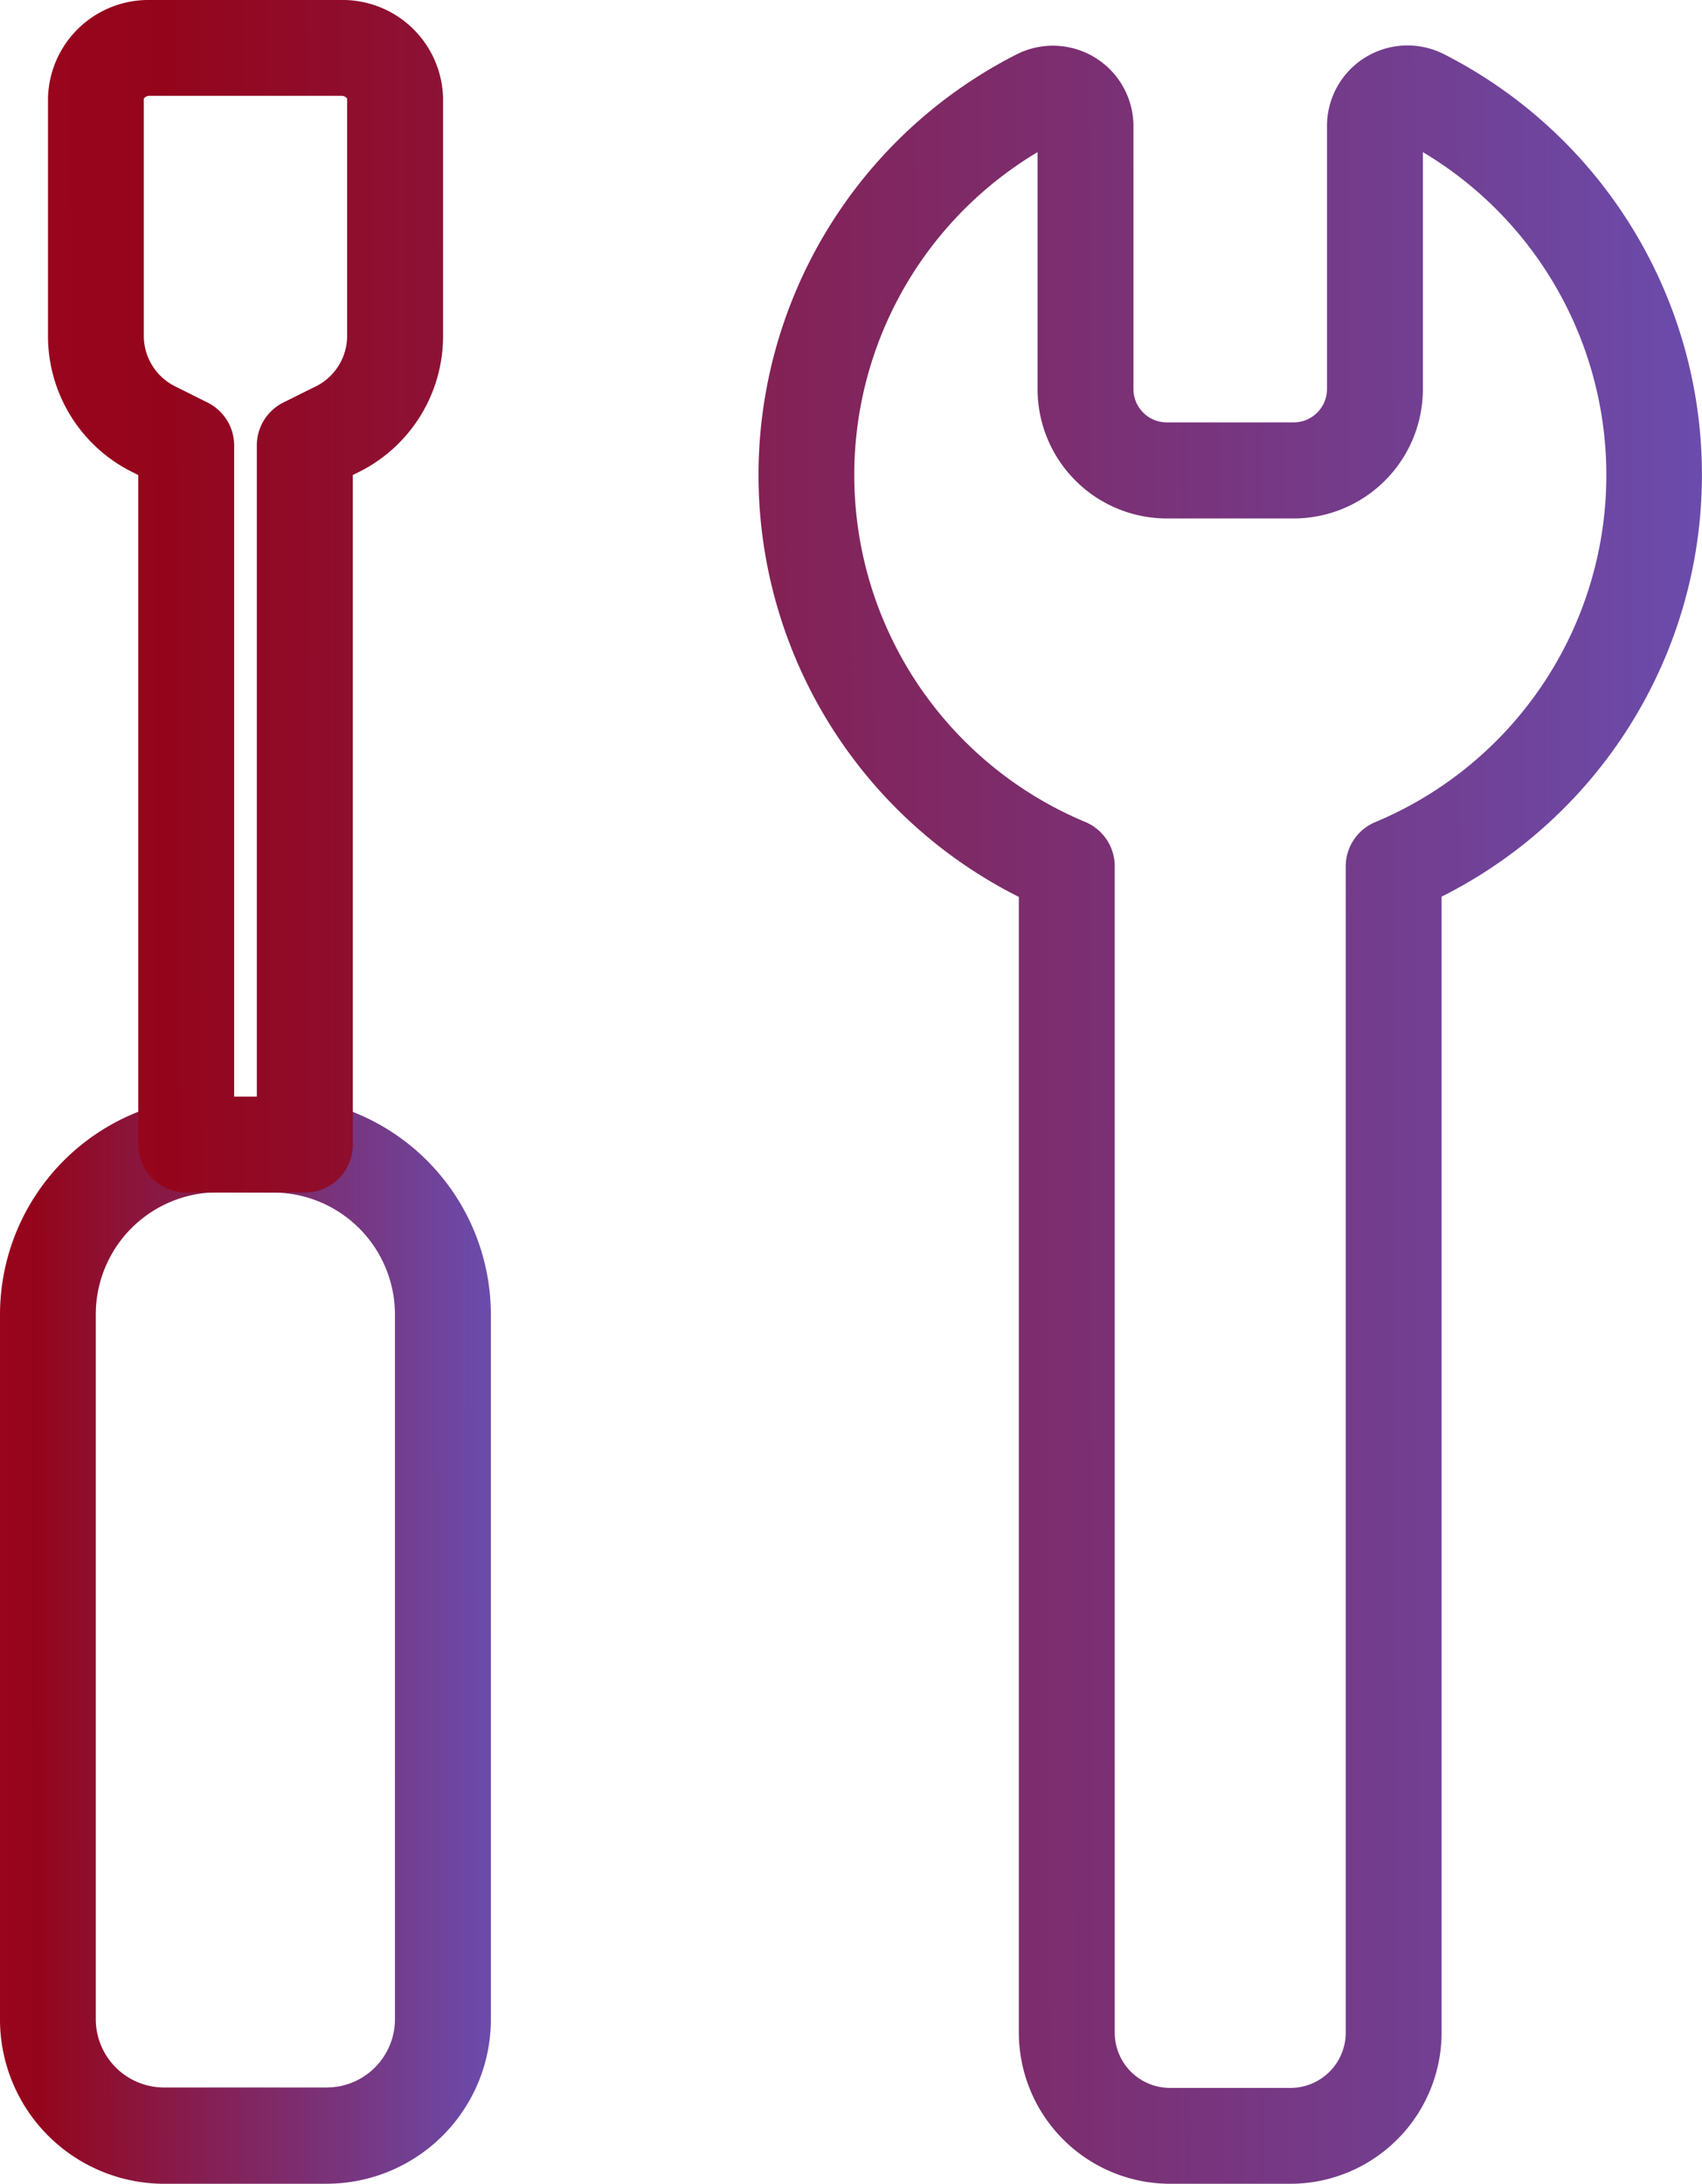
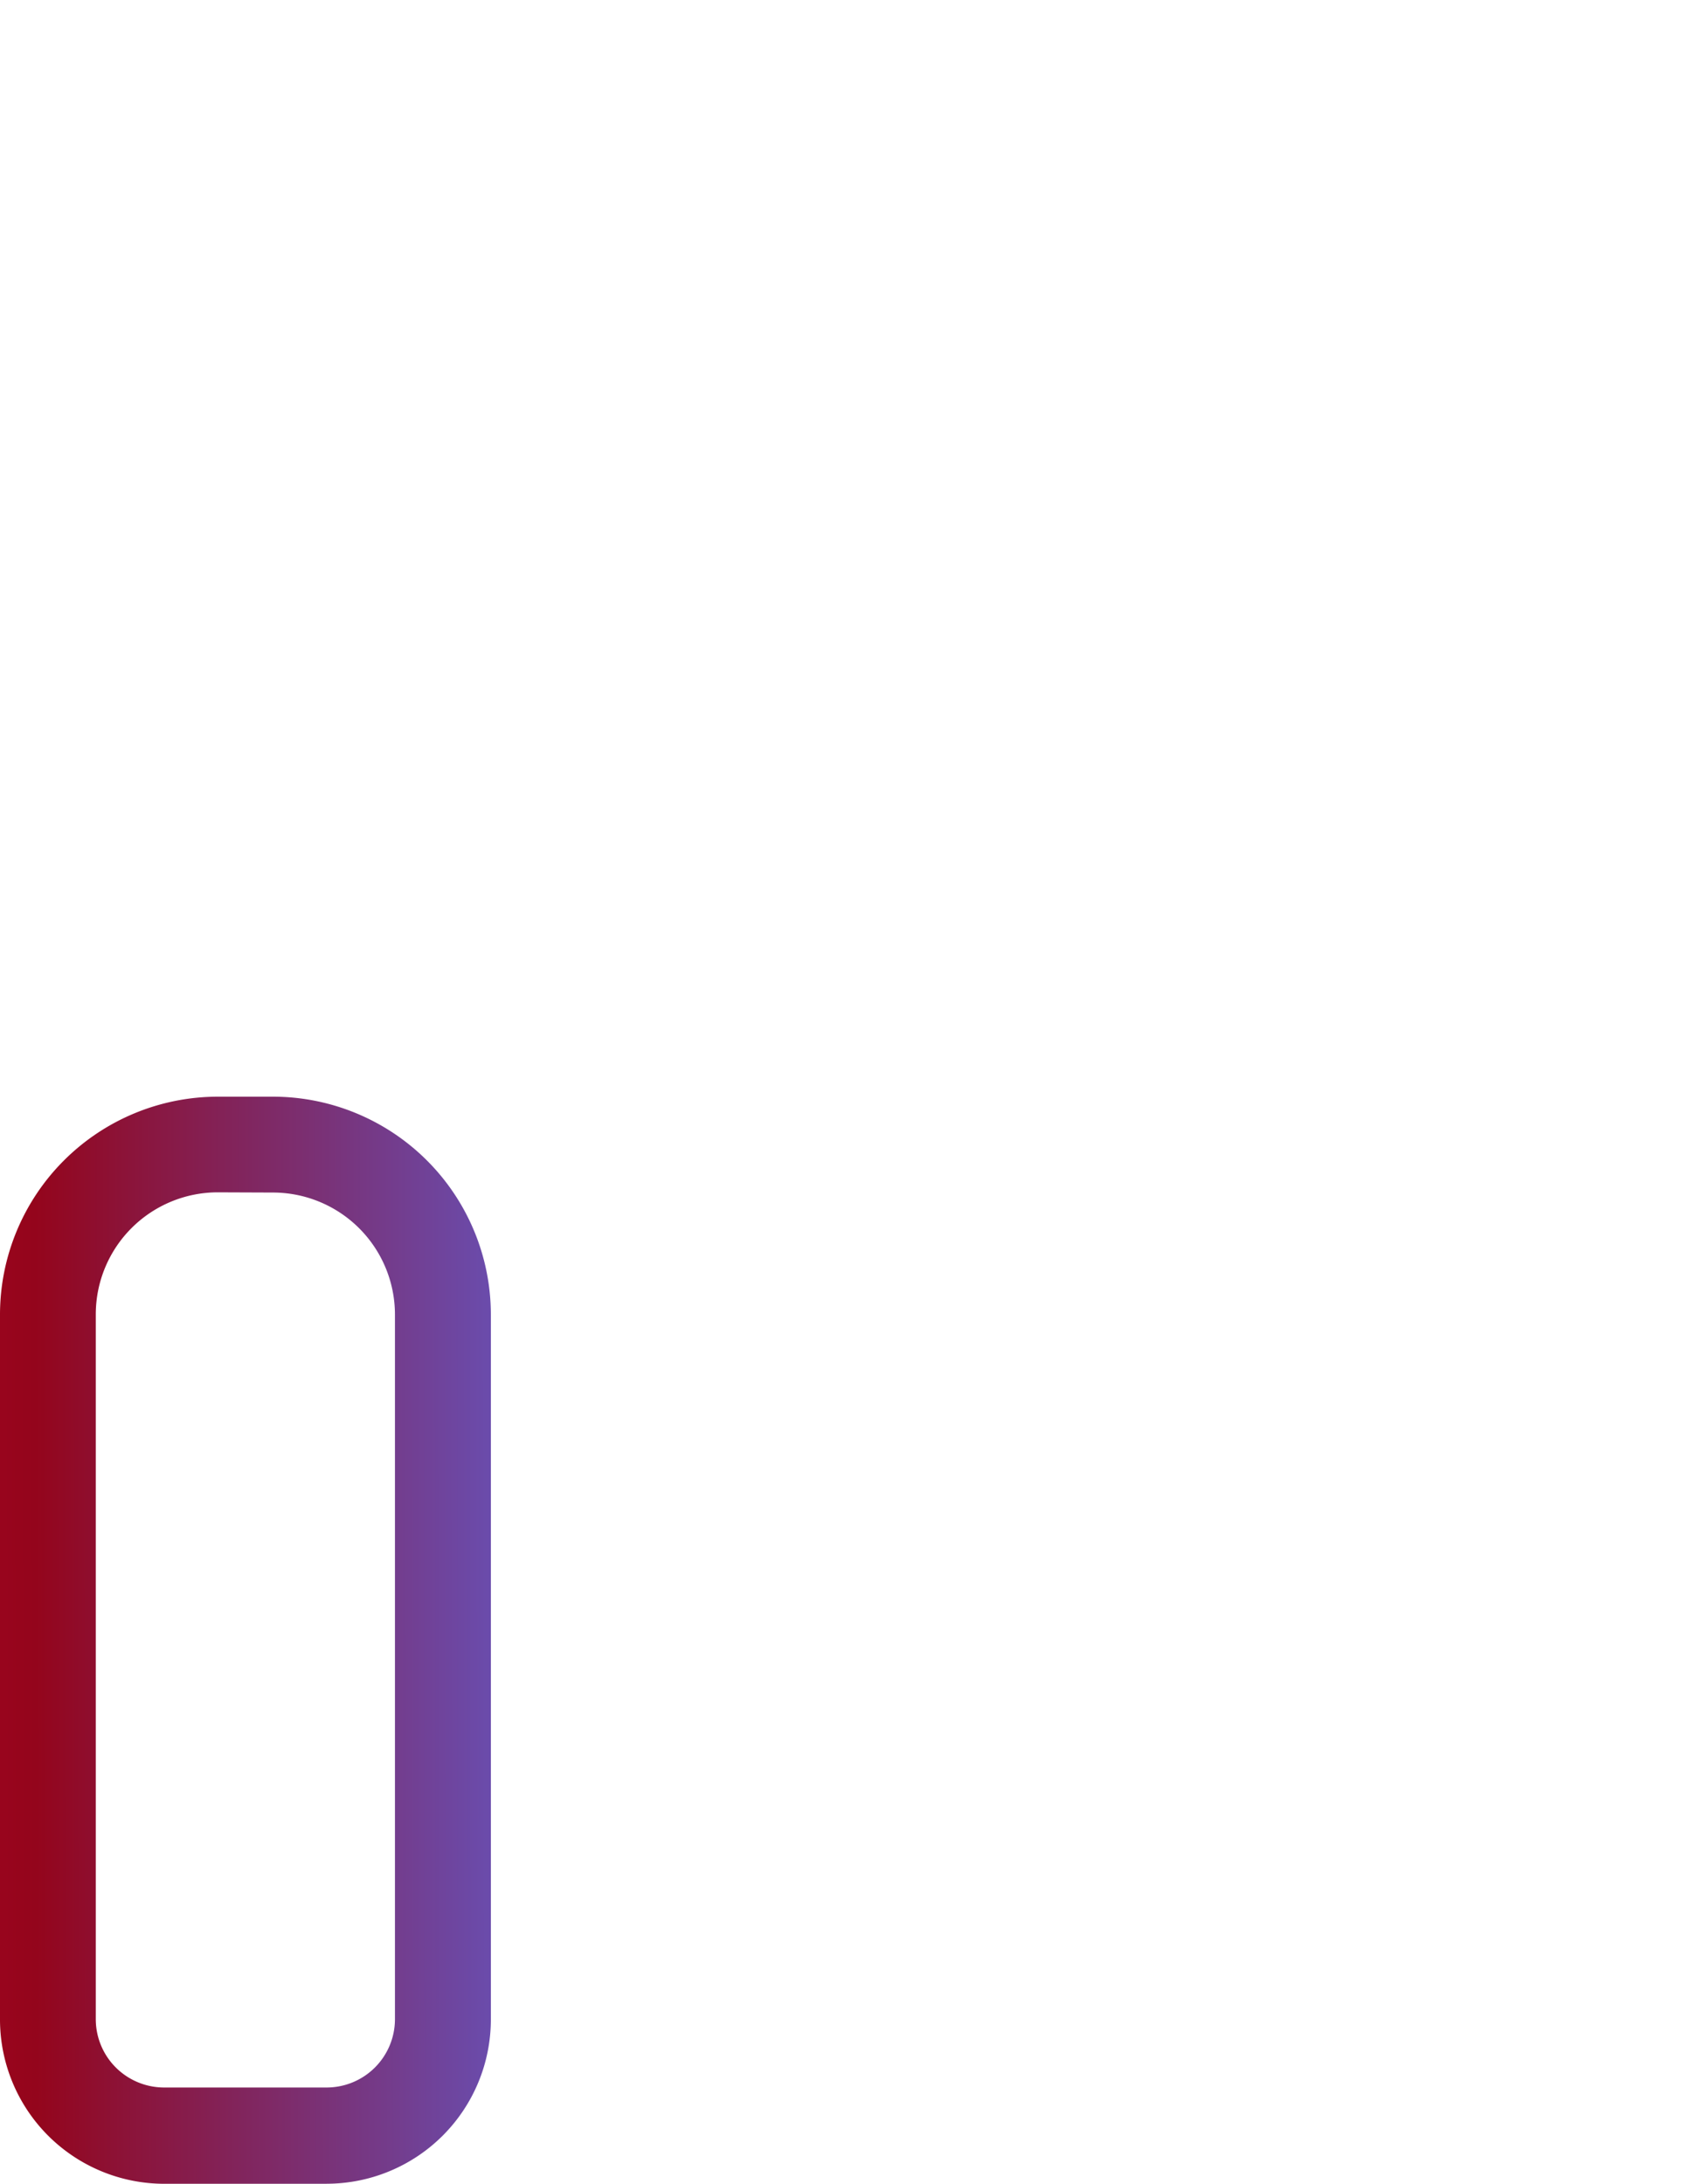
<svg xmlns="http://www.w3.org/2000/svg" width="40" height="51.323" viewBox="0 0 40 51.323">
  <defs>
    <linearGradient id="a" x1="-.778" y1=".097" x2="3.136" y2=".086" gradientUnits="objectBoundingBox">
      <stop offset="0" stop-color="#c70725" />
      <stop offset=".217" stop-color="#94051c" />
      <stop offset=".519" stop-color="#5f5fd3" />
      <stop offset="1" stop-color="#282889" />
    </linearGradient>
    <clipPath id="b">
      <path fill="url(#a)" d="M0 0h40v51.323H0z" />
    </clipPath>
  </defs>
  <g clip-path="url(#b)" fill="url(#a)">
    <path d="M7.682 51.323H3.858A3.862 3.862 0 010 47.466V30.892a5.124 5.124 0 015.118-5.118h1.3a5.124 5.124 0 015.118 5.118v16.573a3.862 3.862 0 01-3.857 3.857m-2.563-23.3a2.869 2.869 0 00-2.865 2.865V47.46a1.606 1.606 0 001.6 1.6h3.831a1.606 1.606 0 001.6-1.6V30.892a2.869 2.869 0 00-2.865-2.865z" />
-     <path d="M7.162 28.027H4.377A1.127 1.127 0 013.25 26.9V11.165l-.1-.051a3.569 3.569 0 01-2.022-3.187V2.315A2.361 2.361 0 013.527 0h4.486a2.361 2.361 0 012.4 2.315v5.612a3.569 3.569 0 01-2.021 3.187l-.1.05V26.9a1.126 1.126 0 01-1.126 1.127m-1.663-2.253h.533V10.468a1.126 1.126 0 01.623-1.008l.724-.36a1.331 1.331 0 00.775-1.171V2.315a.169.169 0 00-.146-.063H3.527a.166.166 0 00-.147.065v5.61A1.331 1.331 0 004.156 9.1l.724.362a1.126 1.126 0 01.623 1.008zm24.824 25.549h-2.829a3.557 3.557 0 01-3.553-3.553V21.079a11.091 11.091 0 01-.055-19.8 1.892 1.892 0 012.748 1.682v6.182a.784.784 0 00.783.784h2.982a.785.785 0 00.784-.784V2.961a1.892 1.892 0 012.748-1.688 11.091 11.091 0 01-.055 19.8V47.77a3.557 3.557 0 01-3.553 3.553M24.385 3.575a8.838 8.838 0 001.121 15.743 1.127 1.127 0 01.692 1.039V47.77a1.3 1.3 0 001.3 1.3h2.829a1.3 1.3 0 001.3-1.3V20.361a1.127 1.127 0 01.692-1.039A8.838 8.838 0 0033.44 3.575v5.573a3.04 3.04 0 01-3.037 3.037h-2.982a3.04 3.04 0 01-3.036-3.037z" />
  </g>
</svg>